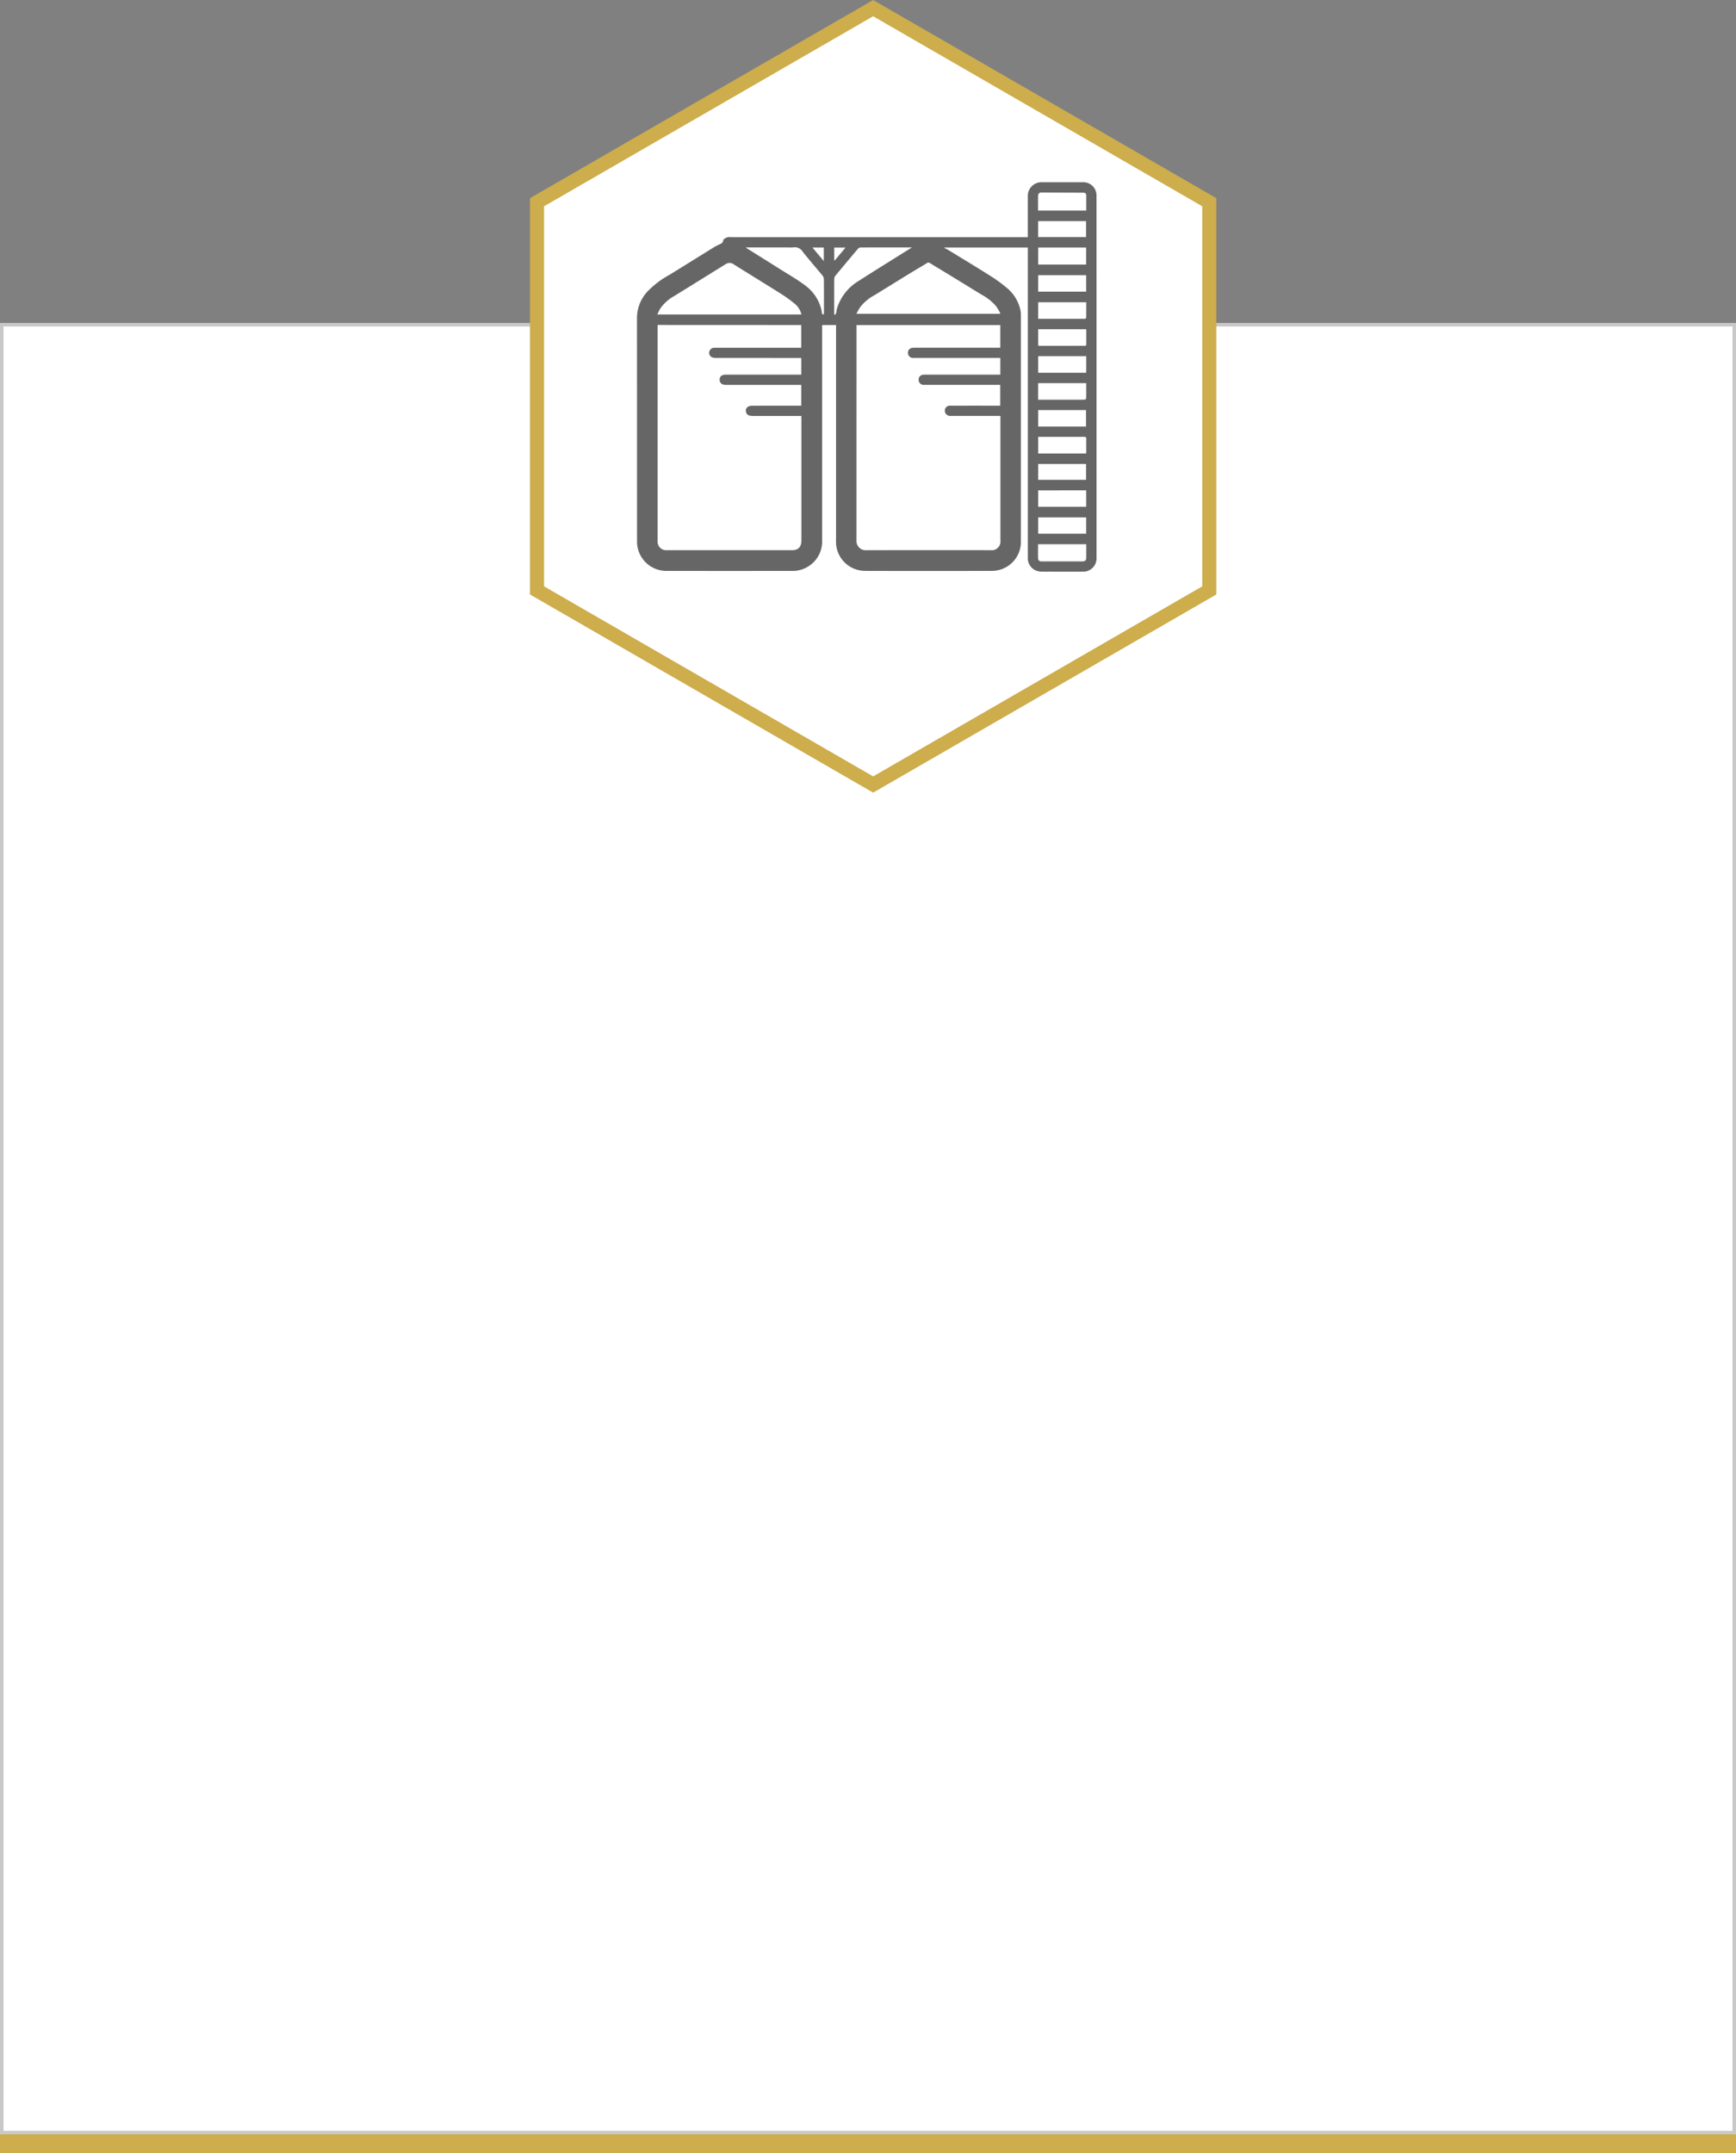
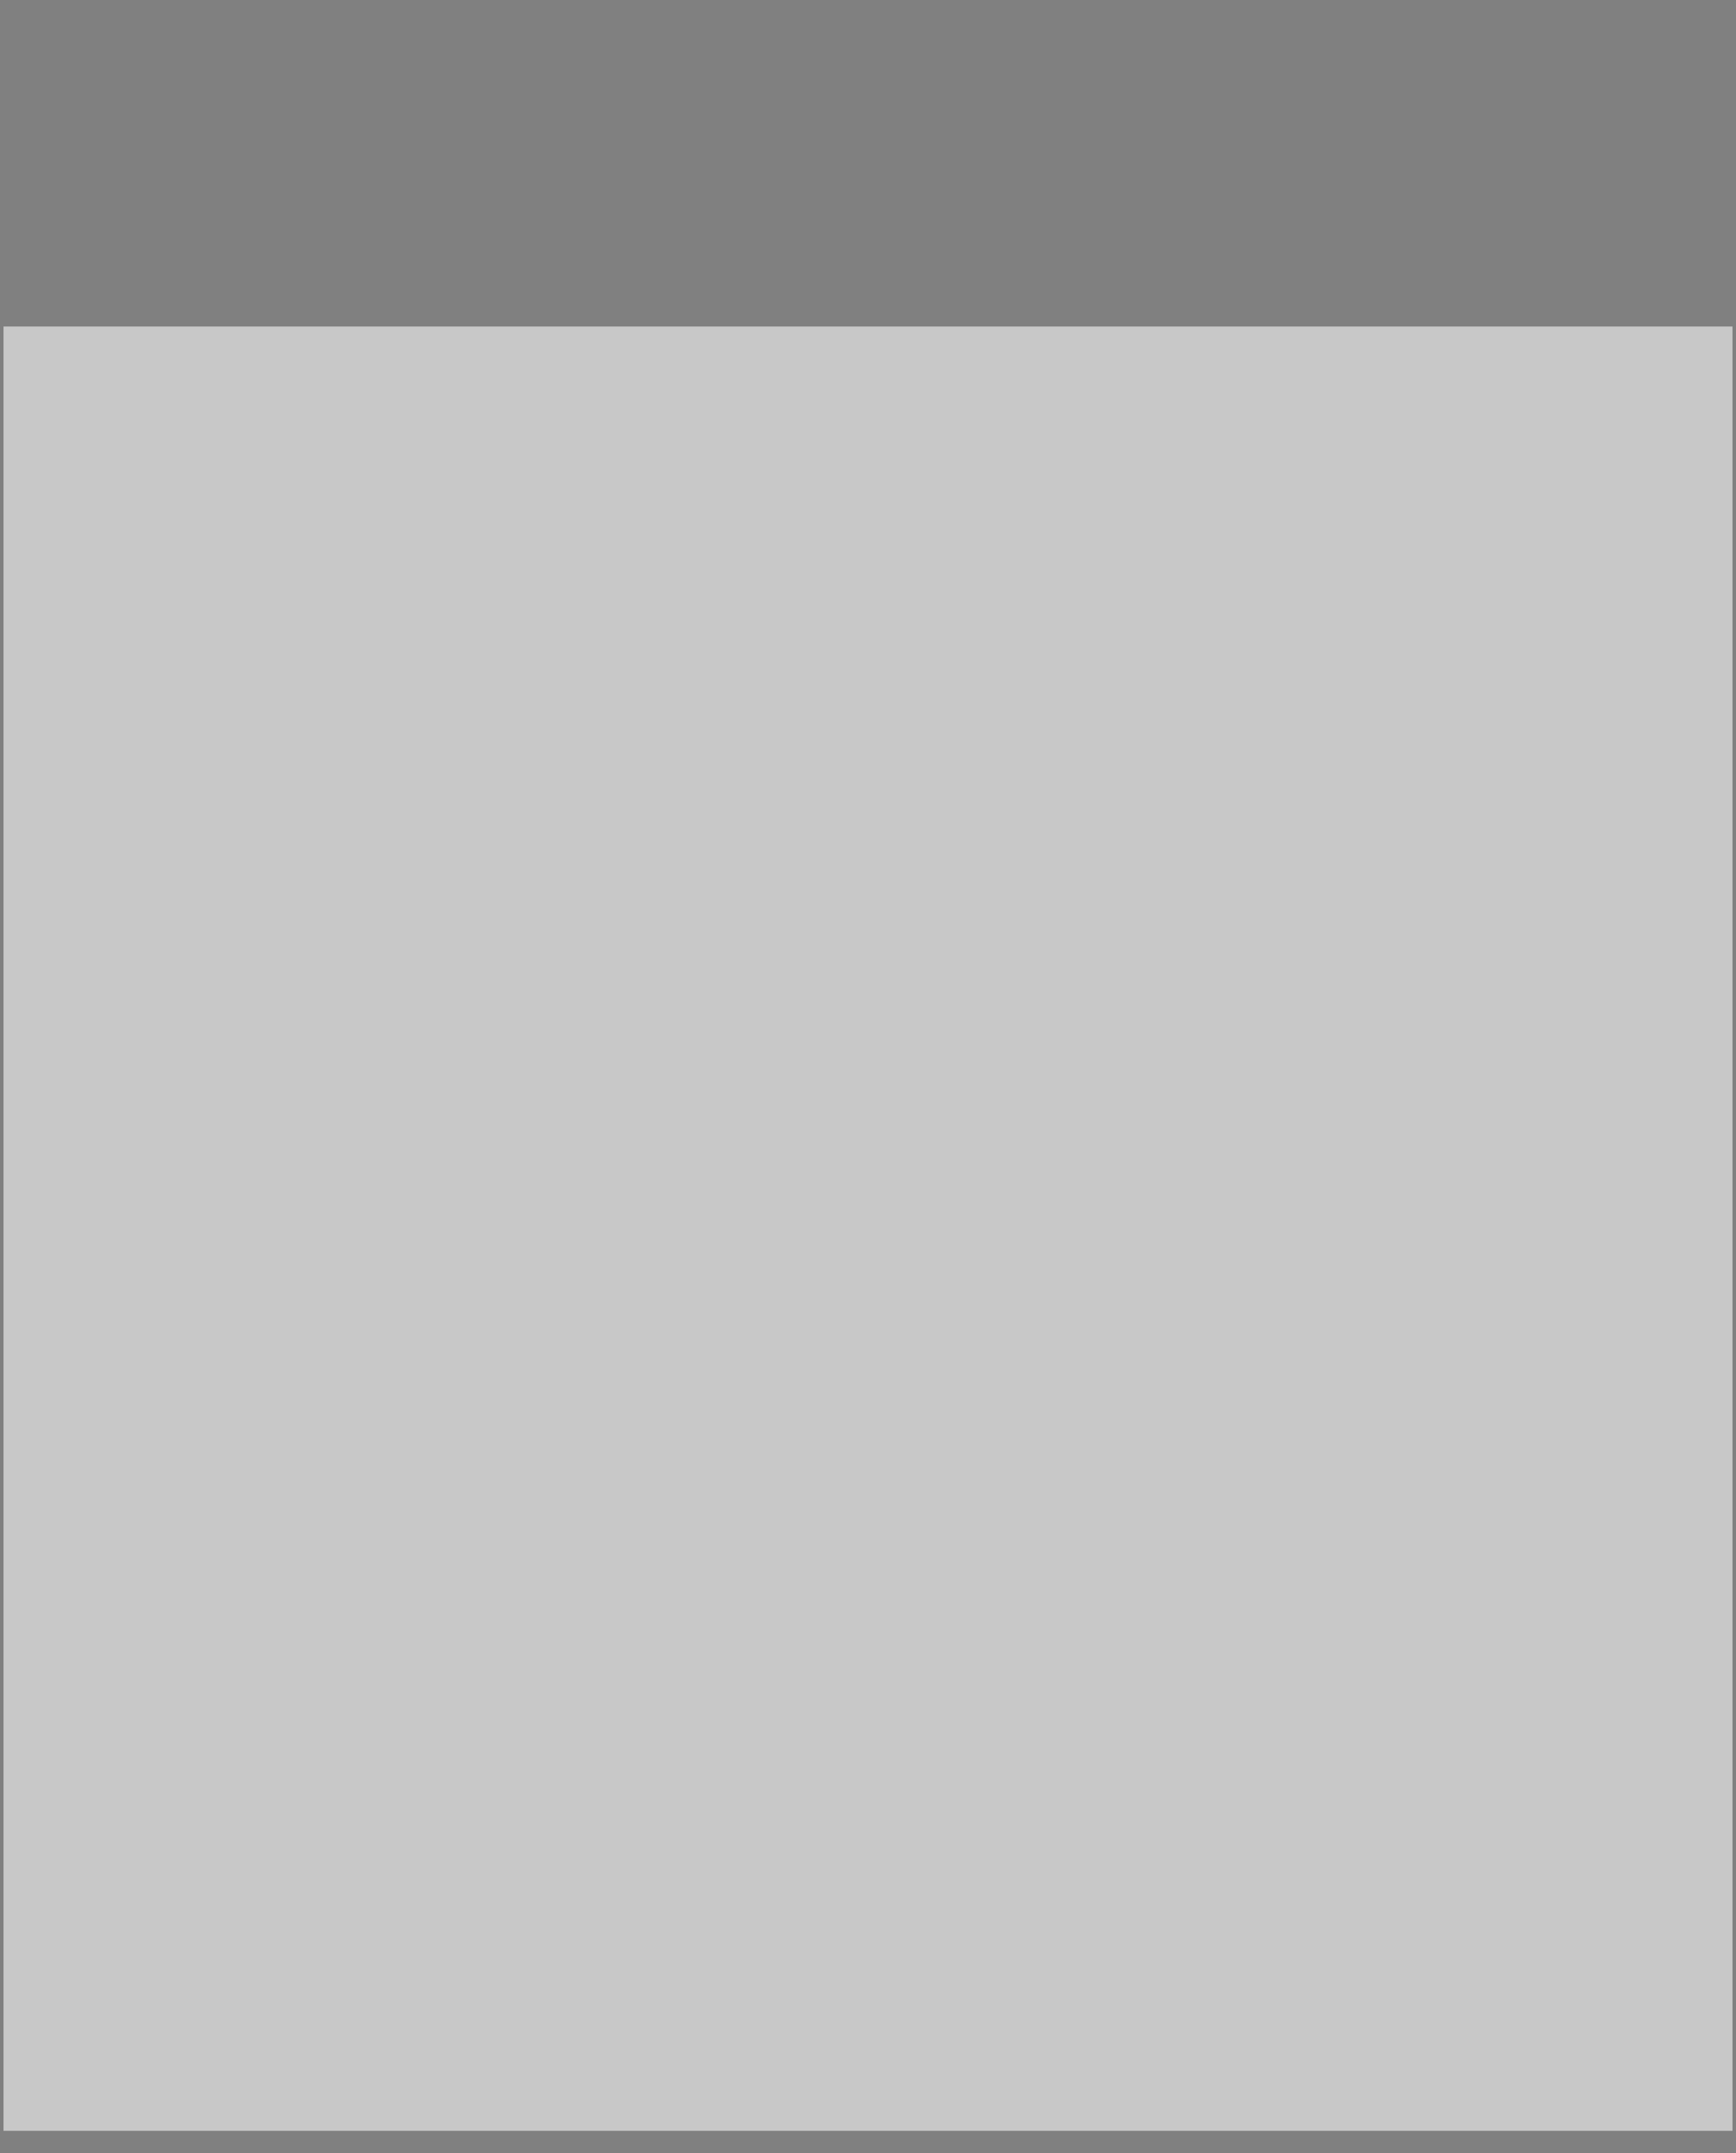
<svg xmlns="http://www.w3.org/2000/svg" id="Слой_1" data-name="Слой 1" viewBox="0 0 370 458.828">
  <rect x="0" y="0" width="370" height="458.828" fill="#808080" stroke="none" />
  <defs>
    <style>
      .cls-1 {
        fill: #cdad4c;
      }

      .cls-2, .cls-4 {
        fill: #fff;
      }

      .cls-3 {
        fill: #c8c8c8;
      }

      .cls-4 {
        stroke: #cdad4c;
        stroke-miterlimit: 10;
        stroke-width: 3px;
      }

      .cls-5 {
        opacity: 0.6;
      }
    </style>
  </defs>
  <title>forma4</title>
  <g>
-     <rect class="cls-1" y="72.828" width="370" height="386" />
    <g>
-       <rect class="cls-2" x="0.375" y="69.203" width="369.25" height="385.25" />
-       <path class="cls-3" d="M383.25,103.75v384.5H14.75V103.75h368.5M384,103H14V489H384V103Z" transform="translate(-14 -34.172)" />
+       <path class="cls-3" d="M383.25,103.75v384.5H14.75V103.75h368.5M384,103V489H384V103Z" transform="translate(-14 -34.172)" />
    </g>
-     <polygon class="cls-4" points="186.097 1.732 114.457 43.093 114.457 125.816 186.097 167.178 257.738 125.816 257.738 43.093 186.097 1.732" />
-     <path class="cls-5" d="M233.059,86.92H215.279l-.026.07c.31.166.63.316.929.5,2.887,1.766,5.79,3.507,8.648,5.319a31.278,31.278,0,0,1,3.826,2.763,8.384,8.384,0,0,1,2.874,4.934,4.576,4.576,0,0,1,.057.786q0,24.209,0,48.418a6.171,6.171,0,0,1-6.2,6.112q-13.5.039-27,0a6.2,6.2,0,0,1-6.161-5.435,11.629,11.629,0,0,1-.035-1.581q0-22.354,0-44.709v-.662H189.22v.669q0,22.627,0,45.253a6.2,6.2,0,0,1-3.089,5.6,6.055,6.055,0,0,1-3.242.873q-13.428.009-26.855,0a6.247,6.247,0,0,1-6.263-6.282q0-23.838-.01-47.677A8.318,8.318,0,0,1,152,96.291a19.376,19.376,0,0,1,4.787-3.611q4.715-2.92,9.426-5.848a7.9,7.9,0,0,1,1.046-.544c.437-.187.821-.327.9-.933.031-.242.518-.48.841-.614a2.315,2.315,0,0,1,.833-.031h63.23v-.6q0-4.055,0-8.111a2.89,2.89,0,0,1,2.913-2.989q4.376-.011,8.753,0a2.777,2.777,0,0,1,2.9,2.187,2.153,2.153,0,0,1,.071.58q.007,38.676.006,77.351a2.823,2.823,0,0,1-2.938,2.862c-2.291.017-4.583.006-6.875,0-.725,0-1.452.014-2.175-.029a2.8,2.8,0,0,1-2.649-2.735c0-.115,0-.231,0-.346q0-32.716,0-65.432Zm-78.905,16.5c0,.289,0,.517,0,.745q0,22.3,0,44.607c0,.247-.015.5,0,.742a1.813,1.813,0,0,0,1.944,1.9q13.279,0,26.557,0a3.3,3.3,0,0,0,.878-.08c.878-.246,1.274-.9,1.274-2.027q0-10.757,0-21.513c0-1.644,0-3.288,0-4.983h-.582q-4.871,0-9.743,0a3.515,3.515,0,0,1-.732-.075.976.976,0,0,1-.755-.824.954.954,0,0,1,.382-1.045,1.689,1.689,0,0,1,.875-.232c3.33-.015,6.66-.009,9.99-.009h.532v-4.435H168.679c-.808,0-1.294-.408-1.3-1.085-.008-.7.44-1.091,1.274-1.091q7.74,0,15.479,0h.648v-3.557h-.6q-8.853,0-17.705-.009a1.823,1.823,0,0,1-.878-.223,1.049,1.049,0,0,1-.386-1.227,1.082,1.082,0,0,1,1.117-.716h18.437v-4.849Zm42.4.025v.426q0,22.773-.008,45.546a1.944,1.944,0,0,0,2,2.006c8.869-.026,17.737-.011,26.606-.01a1.849,1.849,0,0,0,2.069-2.064q0-11.226,0-22.452c0-1.347,0-2.694,0-4.093h-3.942q-3.338,0-6.676,0a1.117,1.117,0,0,1-1.051-.519,1.075,1.075,0,0,1,1.047-1.663q4.995-.007,9.989,0h.593v-4.436H216.069c-1.7,0-3.4,0-5.094,0a1.084,1.084,0,0,1-1.166-1.3c.085-.564.52-.877,1.232-.877H227.2v-3.558H213.78c-1.7,0-3.4.006-5.094,0a1.084,1.084,0,0,1-1.151-1.314c.091-.557.528-.864,1.244-.864l17.852,0h.565v-4.825Zm-11.75-2.257a4.144,4.144,0,0,0-1.346-2.229,28.849,28.849,0,0,0-3.024-2.19c-3.334-2.106-6.7-4.16-10.042-6.256a1.421,1.421,0,0,0-1.729-.039c-.094.065-.2.113-.3.173-3.548,2.2-7.091,4.411-10.647,6.6a8.979,8.979,0,0,0-2.963,2.63,12.377,12.377,0,0,0-.652,1.311Zm42.27-.153.144-.109c-.321-.521-.6-1.074-.972-1.558a10.717,10.717,0,0,0-3.124-2.456c-3.364-2.058-6.716-4.137-10.1-6.167-1.422-.854-.893-.822-2.354.04-3.422,2.02-6.782,4.147-10.172,6.222a9.882,9.882,0,0,0-3.108,2.542c-.313.441-.551.934-.871,1.485ZM172.956,86.9c.147.119.191.163.242.2,2.309,1.448,4.622,2.887,6.926,4.343,1.83,1.156,3.723,2.231,5.449,3.527a9.046,9.046,0,0,1,3.509,5.272c.059.255.061.523.124.776.019.078.144.156.235.178.038.009.141-.117.162-.2a1.329,1.329,0,0,0,.011-.344c0-2.323.006-4.645-.017-6.967a1.353,1.353,0,0,0-.288-.786c-1.391-1.689-2.836-3.334-4.2-5.044a1.976,1.976,0,0,0-2.048-.964,5.088,5.088,0,0,1-.937.008Zm35.409,0c.06.025.033,0,.005,0-3.675,0-7.35-.006-11.025.009a.737.737,0,0,0-.474.265q-2.426,2.864-4.821,5.755a1.2,1.2,0,0,0-.245.7c-.019,1.845-.01,3.691-.01,5.537q0,1.007,0,2.014l.161.073c.083-.111.208-.211.24-.335.08-.317.09-.652.179-.966a10.427,10.427,0,0,1,4.729-5.971C200.845,91.576,204.632,89.242,208.365,86.9Zm26.873-7.85h10.277c0-1.095,0-2.148,0-3.2,0-.387-.171-.613-.592-.614q-4.476-.011-8.952-.03a.647.647,0,0,0-.725.695C235.226,76.935,235.239,77.973,235.239,79.049Zm.035,7.874v3.639h10.22V86.922Zm-.035,63.217c0,1.03-.016,2,.007,2.972a.655.655,0,0,0,.733.691h.742c2.653,0,5.306-.007,7.959,0,.44,0,.8-.149.82-.592.046-1.014.015-2.031.015-3.072Zm.035-57.321v3.5H245.5v-3.5Zm10.23,51.6H235.266V147.9H245.5Zm0-5.755H235.271v3.5h10.237Zm-.016-7.851c.011-.166.029-.322.03-.478,0-.856-.022-1.713.011-2.567.016-.429-.141-.515-.536-.513-3.061.015-6.123.008-9.184.008h-.537v3.55Zm-.015-5.743v-3.512h-10.2v3.512Zm-10.223-5.722h6.9c.987,0,1.975.009,2.962-.01.135,0,.383-.139.385-.218.026-1.1.017-2.193.017-3.3H235.254Zm.02-9.283v3.541h2.4q3.682,0,7.363,0c.188,0,.478.108.48-.246.008-1.1,0-2.194,0-3.291Zm10.248-5.73H235.27v3.5c.192.01.353.026.514.026q3.8,0,7.607,0c.593,0,1.186-.006,1.778,0,.247,0,.359-.073.357-.337C245.517,106.479,245.522,105.427,245.522,104.335Zm-10.25-2.219h.618l8.985,0a1.276,1.276,0,0,0,.392-.012c.1-.033.241-.146.242-.225.016-1.1.011-2.194.011-3.3H235.273Zm0,34.3H245.48V133.04H235.269Zm-.012-51.726h10.225v-3.4H235.257Zm-48.1,2.232,2.424,2.88v-2.88Zm4.65,2.7.1.06,2.306-2.752h-2.408Z" transform="translate(-14 -34.172)" />
  </g>
</svg>